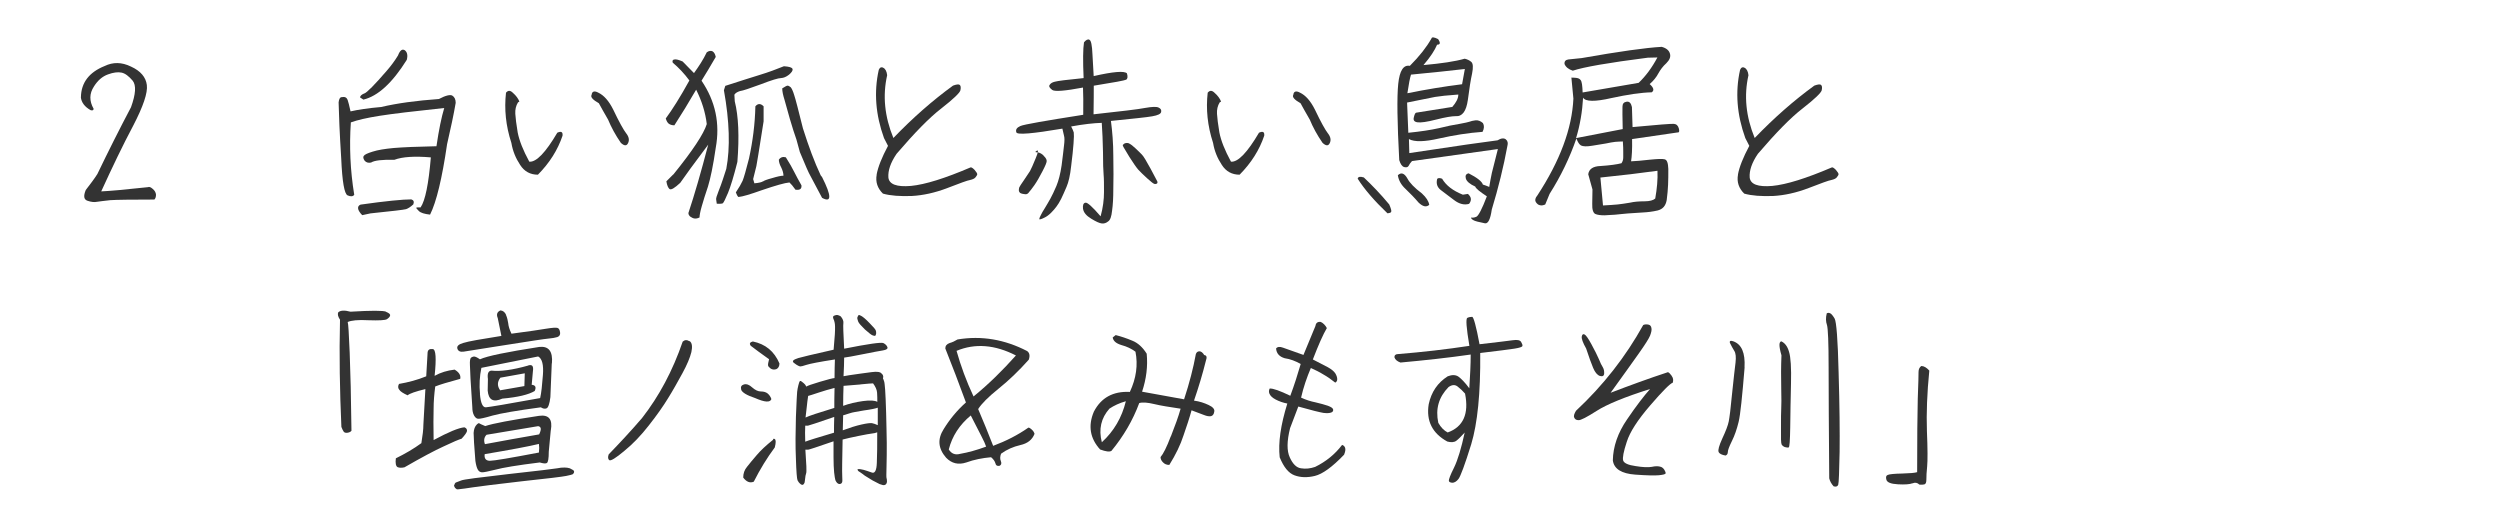
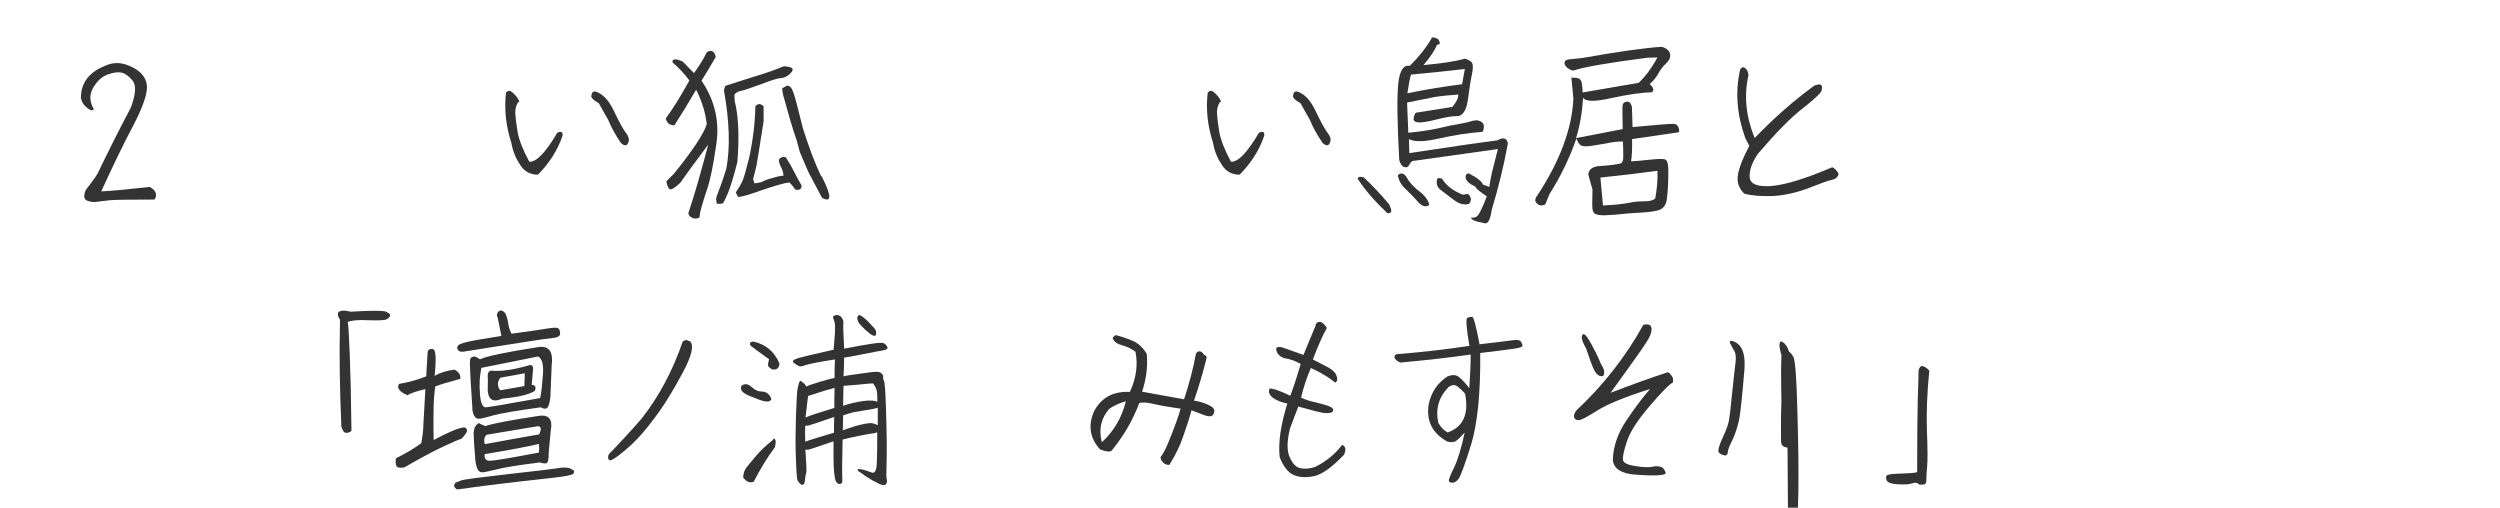
<svg xmlns="http://www.w3.org/2000/svg" id="_レイヤー_2" width="325" height="66" viewBox="0 0 325 66">
  <g id="_レイヤー_">
-     <path d="m45.18,12.95c.1.29.23.78.39,1.53.91-.21,2.24-.42,3.98-.57,2.08-.49,4.58-.83,7.51-1.04.88-.47,1.48-.6,1.74-.44.29.18.44.49.44.94-.26,1.53-.65,3.33-1.12,5.38-.65,4.45-1.38,7.49-2.21,9.15-.73-.08-1.22-.23-1.46-.47-.23-.23-.34-.36-.34-.42.03-.05.21-.05.57-.05.6-.88,1.04-3.04,1.33-6.5-2.11-.18-3.69-.08-4.73.31-1.59-.03-2.6.08-3.04.36-.34.08-.62,0-.83-.23-.18-.26-.23-.47-.13-.62.1-.18.49-.36,1.17-.57.65-.21,1.56-.36,2.73-.47,1.2-.1,3.04-.18,5.56-.23.31-2.13.65-3.77,1.01-4.97-3.95.42-6.73.75-8.37,1.01-1.66.26-2.91.55-3.77.86-.21,3.09-.08,6.24.44,9.41-.16.23-.44.26-.86.08s-.7-1.77-.83-4.76c-.21-3.38-.31-5.82-.34-7.33.05-.44.18-.68.39-.68.39-.08.65.03.75.31Zm1.38,14.2c-.05-.26.05-.44.31-.55,3.3-.47,5.51-.68,6.6-.68.31.1.39.31.26.65-.34.31-.65.52-.94.62-.29.08-1.82.26-4.63.55l-1.07.23c-.29-.29-.47-.57-.54-.83Zm.81-15c.34-.13,1.33-1.12,2.94-2.99.49-.57.99-1.22,1.43-1.95.26-.68.55-.88.88-.68.31.23.42.65.26,1.25-1.87,2.99-3.74,4.71-5.64,5.17l-.44-.29c.03-.21.23-.39.57-.52Z" style="fill:#333;" />
    <path d="m67.35,13.29c-.29.47-.39.96-.36,1.51.03.55.13,1.33.31,2.42.21,1.07.7,2.31,1.51,3.8.91.08,2.13-1.2,3.64-3.77.52-.23.73-.1.68.39-.62,1.85-1.69,3.54-3.2,5.07-.99,0-1.77-.42-2.31-1.27-.57-.86-.96-1.79-1.14-2.86-.73-2.24-.94-4.39-.7-6.53.29-.34.57-.31.91.03.39.34.68.73.83,1.12l-.16.1Zm14.07,4.06c.34.44.42.86.23,1.25-.18.39-.49.39-.94-.03-.7-1.01-1.25-2.03-1.66-3.02-.55-.94-.94-1.66-1.2-2.13-.78-.44-1.12-.81-.94-1.09.03-.23.1-.36.26-.42.16-.05.36,0,.6.13.73.34,1.38,1.07,1.95,2.21.78,1.64,1.35,2.65,1.69,3.09Z" style="fill:#333;" />
    <path d="m87.54,22.68c2.5-3.09,3.95-5.28,4.34-6.55-.18-1.53-.65-3.02-1.38-4.47-.96,1.66-1.92,3.22-2.83,4.63-.31,0-.55-.08-.73-.21-.16-.13-.29-.34-.39-.68.83-1.12,1.87-2.76,3.07-4.94-.65-.88-1.38-1.66-2.16-2.31-.08-.23-.03-.39.21-.42.23-.05.57.05,1.07.26l1.48,1.51c.62-.86,1.2-1.74,1.66-2.7.29-.21.55-.23.75-.13.21.13.34.36.42.73-.68,1.17-1.3,2.21-1.85,3.09,1.82,2.68,2.42,5.59,1.85,8.71-.34,2.37-.7,4.03-1.01,5.04-.34.99-.6,1.85-.81,2.57s-.29,1.22-.29,1.46c-.26.13-.49.16-.68.13s-.36-.13-.55-.26c-.16-.16-.23-.31-.21-.47.78-2.34,1.64-5.3,2.57-8.87-1.85,2.47-3.07,4.13-3.64,4.97-.73.68-1.17.94-1.38.81-.18-.13-.34-.49-.42-1.01l.88-.88Zm15.5-13.7c.03.21-.13.44-.47.73-.37.29-.7.42-1.04.44-.34,0-1.2.26-2.63.81-1.43.52-2.31.83-2.7.88-.34.1-.6.26-.73.47l.05.86c.49,1.95.6,4.58.34,7.88-.47,1.87-.88,3.2-1.22,4.03-.34.81-.57,1.27-.68,1.35-.1.05-.36.08-.78.05l-.08-.55c-.03-.13.08-.49.31-1.07.21-.55.42-1.07.57-1.56.16-.49.31-.94.44-1.35.52-2.76.42-6.16-.31-10.22l.18-.57c1.87-.6,3.38-1.09,4.5-1.43,1.12-.34,2.16-.73,3.12-1.12.7.05,1.07.16,1.12.36Zm-3.85,14.61c.1-.1.52-.26,1.2-.44.68-.21,1.17-.31,1.46-.31,0-.31-.1-.68-.29-1.07-.21-.39-.31-.73-.31-1.01.21-.31.52-.42.91-.31.47.73.83,1.38,1.09,1.9s.57,1.09.94,1.74c.05.47-.21.65-.78.57-.31-.44-.57-.75-.78-.94-.6.05-1.79.39-3.61,1.01-1.46.52-2.47.83-3.02.88-.13-.1-.23-.31-.34-.6.42-.62.7-1.12.88-1.51.16-.39.44-1.35.83-2.89.49-2.24.78-4.5.83-6.79.18-.21.34-.29.52-.29.16,0,.34.08.55.29v1.95l-.68,4.29-.26,1.53-.42,1.69.16.55c.62-.05.99-.16,1.12-.26Zm3.22-12.45c.1,0,.23.08.39.21.13.16.29.49.44.99.18.52.55,1.98,1.14,4.34.75,2.37,1.51,4.42,2.31,6.11l.18.23c1.25,2.47,1.25,3.38,0,2.7-.91-1.72-1.43-2.7-1.56-2.94-.16-.26-.6-1.25-1.33-3.02l-.44-1.61c-.26-.73-.55-1.64-.86-2.7-.29-1.07-.54-1.9-.7-2.5-.18-.57-.29-1.07-.29-1.46.36-.23.6-.36.7-.36Z" style="fill:#333;" />
-     <path d="m113.96,22.7c.18-.99.68-2.24,1.48-3.74l-.52-1.01c-1.09-3.02-1.33-5.98-.68-8.87.13-.31.34-.42.6-.26.26.13.44.47.49.96-.6,2.65-.34,5.36.81,8.16,2.5-2.6,5.07-4.86,7.75-6.81.44-.16.75-.21.88-.08.13.1.16.34.08.7-.1.34-.91,1.12-2.47,2.34-1.56,1.2-3.48,3.17-5.82,5.9-.78,1.14-1.14,2.18-1.07,3.09.1.88,1.07,1.25,2.94,1.09,1.85-.18,4.42-.99,7.7-2.39.1-.08.29.03.55.29.23.26.36.47.36.57s-.08.23-.23.42c-.13.16-.36.26-.7.34-.34.05-1.33.42-2.94,1.04s-3.17.96-4.65,1.04c-1.51.05-2.76-.03-3.74-.31-.7-.68-.99-1.51-.81-2.47Z" style="fill:#333;" />
-     <path d="m141.63,5.18c.21.08.34.7.39,1.9l.16,2.81c2.52-.57,3.95-.7,4.32-.36.13.44.1.7-.1.83-.18.1-1.59.36-4.21.78,0,.75,0,1.98-.03,3.72,3.56-.39,5.8-.65,6.71-.83.91-.16,1.48-.18,1.74-.05.29.13.39.31.34.57-.05.26-.42.44-1.17.57-.73.13-2.52.31-5.36.6.18,1.35.31,2.89.31,4.58.03,1.72.03,3.12,0,4.26,0,1.14-.05,2.08-.16,2.83-.08.75-.23,1.22-.52,1.4-.26.21-.52.29-.81.26-.29-.03-.75-.23-1.38-.62-.65-.39-.99-.81-1.07-1.3-.05-.47.05-.73.31-.78.23-.08.91.52,1.98,1.77.31-1.12.44-2.18.44-3.15s0-1.74-.05-2.26c-.05-.55-.08-1.51-.08-2.94-.03-1.43-.08-2.7-.16-3.8-1.07.03-2.39.18-3.98.47.18.34.29.6.34.78.03.21.03.68-.03,1.43-.05.75-.16,1.74-.31,2.94-.13,1.22-.34,2.11-.6,2.7-.26.62-.49,1.12-.7,1.56-.21.42-.42.75-.6.99-.18.26-.42.52-.7.81-.29.29-.57.49-.83.62-.26.13-.44.21-.55.23h-.18s0-.03.03-.08c0-.05.05-.21.18-.44.13-.26.29-.57.55-.96.23-.39.47-.78.7-1.2s.49-.96.78-1.64c.29-.7.52-1.59.68-2.68.13-1.12.26-1.98.31-2.57.08-.62.08-1.04,0-1.3-.05-.26-.13-.55-.21-.91-3.85.65-5.85.83-5.98.49-.13-.36.05-.62.52-.83.49-.21,3.22-.68,8.17-1.46.03-1.51,0-2.7-.03-3.54-2.34.44-3.67.55-4,.31-.34-.26-.47-.47-.34-.65.13-.21.34-.34.68-.42.34-.1,1.59-.26,3.74-.47-.1-2.29-.08-3.82.05-4.65.26-.31.49-.44.7-.34Zm-5.82,15.21c.16.18.26.36.26.55s-.18.62-.55,1.33-.7,1.3-1.04,1.79c-.34.47-.57.78-.7.91-.1.16-.21.23-.29.26-.08.03-.21.03-.36,0-.18-.03-.31-.05-.36-.08-.05,0-.1-.05-.16-.08-.05-.05-.1-.1-.13-.18-.03-.05-.03-.13-.03-.21,0-.1.03-.21.05-.31.05-.13.26-.44.62-.96.36-.52.62-.91.78-1.17.16-.29.39-.81.73-1.64.34-.81.39-1.14.16-1.01-.26.16-.23.21,0,.21s.49.1.73.29c.03.03.13.1.29.31Zm11-1.72c.18.08.47.29.81.62.37.34.62.6.83.81.21.21.57.81,1.12,1.82.54,1.01.83,1.59.88,1.66.03.1.03.18,0,.23-.05.05-.1.1-.18.1-.08.03-.16.03-.26-.03-.1-.03-.39-.26-.88-.7s-.88-.83-1.17-1.14c-.29-.34-.65-.88-1.14-1.64-.47-.78-.73-1.2-.78-1.3-.05-.1-.08-.18-.08-.21-.03-.03.05-.1.21-.23.23-.1.44-.1.65,0Z" style="fill:#333;" />
    <path d="m158.57,13.29c-.29.47-.39.96-.36,1.51.03.55.13,1.33.31,2.42.21,1.07.7,2.31,1.51,3.8.91.08,2.13-1.2,3.64-3.77.52-.23.73-.1.68.39-.62,1.85-1.69,3.54-3.2,5.07-.99,0-1.77-.42-2.31-1.27-.57-.86-.96-1.79-1.14-2.86-.73-2.24-.94-4.39-.7-6.53.29-.34.57-.31.91.03.39.34.68.73.83,1.12l-.16.1Zm14.07,4.06c.34.44.42.86.23,1.25-.18.39-.49.39-.94-.03-.7-1.01-1.25-2.03-1.66-3.02-.55-.94-.94-1.66-1.2-2.13-.78-.44-1.12-.81-.94-1.09.03-.23.1-.36.26-.42.16-.05.36,0,.6.13.73.34,1.38,1.07,1.95,2.21.78,1.64,1.35,2.65,1.69,3.09Z" style="fill:#333;" />
    <path d="m177.3,23.07c1.07,1.01,2.18,2.16,3.3,3.51.21.49.31.81.26.94-.03.13-.21.18-.49.21-1.72-1.64-3.02-3.15-3.87-4.5.05-.26.31-.31.81-.16Zm17.39-3.69l-11.13,1.56c-.21.23-.36.44-.44.62-.1.18-.29.23-.57.16-.29-.08-.49-.39-.65-.91-.26-4.89-.31-8.19-.13-9.91.18-1.72.68-2.5,1.51-2.34,1.25-1.25,2.18-2.44,2.81-3.56.05-.21.34-.18.86.08.34.49.29.73-.13.73-.29.7-.86,1.59-1.77,2.65,2.34-.21,4.11-.47,5.36-.83.34.08.62.21.86.42.23.21.26.7.1,1.51-.18.81-.36,1.95-.55,3.43-.21,1.48-.73,2.18-1.59,2.11-.47,0-1.3.13-2.52.44-1.2.31-2,.42-2.42.36-.42-.05-.6-.26-.49-.65.08-.36.18-.57.29-.6l4.71-.75c.49-.57.78-1.09.78-1.61-1.43.1-2.44.21-3.02.31-.55.1-1.77.36-3.64.73.05,1.43.1,2.73.16,3.93,1.59-.16,2.91-.36,3.98-.6,1.04-.26,1.92-.44,2.65-.55.7-.13,1.17-.23,1.33-.29.18-.08.44-.13.78-.18.31-.03.65.08.96.36.18.31.18.7-.05,1.14-1.87.13-3.74.44-5.64.86-1.9.44-3.2.47-3.93.08.03.68.03,1.27.05,1.82,6.19-.94,10.01-1.48,11.47-1.66.47-.29.83-.31,1.07-.13.26.21.31.49.21.86-.49,2.68-1.17,5.43-2.03,8.27-.18,1.25-.47,1.85-.88,1.79-.81-.16-1.33-.29-1.53-.42-.21-.13-.31-.23-.26-.34.16.05.39.03.68-.1.26-.13.73-1.01,1.35-2.65-.91-.6-1.43-1.01-1.51-1.27-.7-.31-1.12-.68-1.22-1.04-.1-.36,0-.6.36-.68,1.12.57,1.74,1.07,1.85,1.46.26.08.52.18.83.31.1-.65.23-1.27.34-1.82l.78-3.09Zm-8.89,7.25c-.39.34-.83.23-1.38-.29-.55-.65-1.12-1.22-1.69-1.77-.57-.52-.91-1.12-1.01-1.79.44-.42.86-.26,1.25.44.29.55.91,1.2,1.87,1.92.57.52.88,1.01.96,1.48Zm-2.83-14.51c2.42-.49,4.78-.88,7.1-1.17l.36-1.98c-1.95.23-4.29.47-7,.73-.13.39-.29,1.2-.47,2.42Zm7.85,13.08c.47.42.52.83.16,1.3-.62.18-1.27.03-1.95-.49-.68-.49-1.22-.94-1.72-1.3-.47-.36-.62-.83-.49-1.4.05-.18.29-.21.65-.08.52.88,1.4,1.56,2.7,2.08l.65-.1Z" style="fill:#333;" />
    <path d="m212.24,16.52c3.25-.31,5.02-.44,5.36-.42.34.03.55.23.65.6.1.36.05.55-.18.52l-5.9.86c.03,1.3-.03,2.26-.13,2.89.57-.03,1.38-.08,2.42-.21,1.01-.1,1.66-.13,1.95-.05.31.08.44.49.47,1.25,0,.75,0,1.43-.03,2.05s-.08,1.27-.18,2c-.13.73-.49,1.17-1.17,1.35-.68.16-1.33.23-1.92.26-.62.03-1.27.08-1.98.13-.68.08-1.22.1-1.64.16-.42.03-.88.05-1.38.08-.52,0-.91-.05-1.2-.18-.26-.13-.42-.57-.39-1.33l.03-1.85-.55-1.98c.1-.68.62-1.04,1.61-1.07,1.22-.08,2.13-.21,2.71-.36.16-.23.23-.47.23-.75v-.78c0-.23,0-.68-.05-1.3-.31,0-.65.03-.99.05-.34.05-.75.1-1.2.21-.44.08-1.04.18-1.77.29-.75.13-1.22.1-1.48-.03-.23-.13-.42-.44-.6-.91-.86,2.5-2.03,4.91-3.48,7.2l-.57,1.38c-.23.1-.44.16-.68.1-.21-.03-.39-.18-.55-.42-.13-.23-.08-.52.21-.86,2.94-4.5,4.5-8.68,4.68-12.58l-.26-2.73c.13,0,.34,0,.6.03.26.03.47.1.6.29.16.18.23.73.26,1.61l7.28-1.25c.91-.86,1.74-1.98,2.44-3.3l-1.25.03c-5.1.65-8.35,1.22-9.75,1.69-.55-.18-.91-.47-1.07-.86-.05-.34.13-.55.49-.6l1.74-.18c4.89-.86,8.35-1.35,10.4-1.46.6.16.96.47,1.07.88.13.42-.05.83-.47,1.25-.44.39-.78.86-1.04,1.33-.26.49-.62.94-1.12,1.38.52.47.62.83.26,1.07-1.38.03-3.12.29-5.25.75-2.13.49-3.35.47-3.67-.05-.1,1.79-.39,3.54-.91,5.25.62-.13,2.65-.52,6.06-1.17-.03-1.56-.05-2.52-.03-2.91,0-.39.18-.6.55-.65.34-.05.57.18.68.7l.08,2.6Zm-4.19,6.55l.34,3.64c.81-.05,1.46-.08,1.9-.13.47-.05.99-.13,1.59-.23.57-.13,1.22-.18,1.9-.18s1.14-.13,1.4-.36c.23-1.3.34-2.5.29-3.61-2.21.31-4.68.6-7.41.88Z" style="fill:#333;" />
    <path d="m225.93,22.7c.18-.99.68-2.24,1.48-3.74l-.52-1.01c-1.09-3.02-1.33-5.98-.68-8.87.13-.31.34-.42.6-.26.26.13.44.47.49.96-.6,2.65-.34,5.36.81,8.16,2.5-2.6,5.07-4.86,7.75-6.81.44-.16.75-.21.88-.08.13.1.16.34.08.7-.1.34-.91,1.12-2.47,2.34-1.56,1.2-3.48,3.17-5.82,5.9-.78,1.14-1.14,2.18-1.07,3.09.1.88,1.07,1.25,2.94,1.09,1.85-.18,4.42-.99,7.7-2.39.1-.08.29.03.55.29.23.26.36.47.36.57s-.08.23-.23.42c-.13.16-.36.26-.7.34-.34.05-1.33.42-2.94,1.04s-3.17.96-4.65,1.04c-1.51.05-2.76-.03-3.74-.31-.7-.68-.99-1.51-.81-2.47Z" style="fill:#333;" />
    <path d="m50.19,40.54c.39.16.57.31.52.49-.03.16-.18.31-.42.47-.23.13-1.04.18-2.39.13-1.38-.08-2.26.03-2.7.23.08.21.16,1.53.26,4,.1,2.47.18,5.85.23,10.14-.13.16-.31.23-.55.26-.21.03-.39-.03-.47-.16-.1-.13-.18-.34-.29-.6-.21-4.71-.29-9.33-.18-13.94-.26-.39-.34-.7-.23-.96.29-.26.81-.29,1.59-.08,2.7-.16,4.24-.16,4.63,0Z" style="fill:#333;" />
    <path d="m54.78,57.6c.16-.96.26-1.77.26-2.39l.26-4.63c-1.27.31-2.03.57-2.31.81-.57-.26-.94-.49-1.09-.73-.18-.21-.18-.47-.03-.75,1.22-.21,2.39-.52,3.54-.99l.18-3.12c.05-.34.26-.47.68-.42.39.05.47,1.2.23,3.48.78-.44,1.66-.7,2.6-.81.57.34.83.73.73,1.2-1.56.42-2.65.75-3.25.99-.13.99-.21,1.95-.21,2.91-.03.94-.03,2.29,0,4.06,1.92-1.04,3.25-1.59,4-1.66.26.1.36.26.34.49-.05.21-.29.55-.7.99-.34.1-1.12.42-2.31.99-1.22.55-2.91,1.46-5.12,2.73-.36.08-.68.08-.91-.03-.21-.13-.29-.52-.21-1.14,1.22-.6,2.34-1.25,3.33-1.98Zm4.37,5.23c.05-.08.13-.13.26-.16.1-.03.29-.1.55-.21.26-.13,2.31-.39,6.14-.83,3.82-.42,5.93-.68,6.32-.75.36-.08.68-.1.96-.1.26,0,.49.03.7.1.18.1.31.16.39.21.08.03.13.1.16.18,0,.08,0,.13-.03.21-.05.08-.1.13-.16.18-.08.05-.34.1-.83.21-.47.1-2.42.34-5.8.7-3.35.39-5.49.65-6.32.78-.86.13-1.4.21-1.66.23-.26.05-.42.05-.49,0-.05-.05-.1-.1-.16-.13-.05-.05-.1-.16-.16-.31.05-.13.1-.26.13-.31Zm6.63-21.89c.16.36.23.73.29,1.09.03.36.16.81.42,1.35,2.24-.29,3.74-.52,4.52-.65.81-.13,1.27-.16,1.46-.1.18.05.29.23.34.57.05.31-.08.52-.36.62-.31.08-.65.16-1.01.18-.39.03-1.01.13-1.92.26-.88.13-2.55.39-4.99.78s-3.87.62-4.29.68c-.42.05-.68-.08-.78-.39-.1-.34.16-.57.78-.75.65-.21,2.29-.49,4.94-.91l-.47-2.31c-.21-.49-.08-.83.36-1.01.34.05.57.23.73.6Zm5.95,6.29l-.18,4.39c-.1.88-.29,1.38-.49,1.46-.23.1-.47.05-.75-.13-3.12.42-5.2.78-6.27,1.07-1.04.31-1.66.44-1.87.42-.21,0-.39-.16-.54-.42-.16-.29-.23-.65-.23-1.09-.21-3.09-.31-4.91-.31-5.46-.03-.55.03-.86.13-.96.08-.08.21-.13.36-.16.16-.03.44.1.81.36.96-.44,3.54-.96,7.72-1.61,1.22-.13,1.77.57,1.64,2.13Zm-.13,8.71l-.26,2.78c0,.88-.08,1.38-.26,1.48-.18.08-.49.05-.91-.08-2.91.36-4.84.68-5.77.94-.96.23-1.53.36-1.77.34-.23-.03-.39-.13-.52-.36s-.23-.6-.31-1.12c-.16-1.95-.23-3.15-.23-3.64.03-.47.16-.86.44-1.12.13-.13.21-.16.29-.13.05.05.31.16.78.36,1.01-.34,3.35-.78,6.99-1.33,1.27-.18,1.79.44,1.54,1.87Zm-9.21-4.73c.1,1.2.36,1.77.78,1.74s2.76-.42,7.05-1.2c.16-.7.26-1.69.36-3.02.1-1.3-.1-2.11-.62-2.39l-7.38,1.48c-.23,1.09-.29,2.21-.18,3.38Zm.65,6.53c2.29-.42,4.63-.86,7.05-1.27.31-.65.29-.99-.13-1.07l-6.71,1.12c-.31.31-.39.73-.21,1.22Zm-.03,1.3c-.08.57.16.86.68.86s2.65-.36,6.37-1.07c.05-.42.05-.78,0-1.12-1.27.31-3.61.75-7.05,1.33Zm5.62-11.52c.55-.18.75.05.65.73l-.16,1.77c.49.05.62.31.39.81-.78.47-2.18.81-4.21.99-1.17.52-1.79.18-1.9-1.04l.03-1.51c-.1-.7.05-1.07.47-1.09,1.12.13,2.71-.08,4.73-.65Zm-3.61,3.22l3.15-.55.05-1.66-3.17.57c-.42.55-.42,1.09-.03,1.64Z" style="fill:#333;" />
    <path d="m89.65,44.34c.31.21.39.7.23,1.43-.18.73-.57,1.66-1.17,2.76-.6,1.09-1.2,2.18-1.85,3.22-.65,1.07-1.48,2.24-2.5,3.54-1.01,1.3-2.08,2.42-3.2,3.33-1.12.94-1.77,1.33-1.95,1.2s-.21-.39-.08-.75c1.43-1.48,2.89-3.04,4.34-4.73,2.21-2.83,3.98-6.14,5.28-9.93.26-.23.54-.26.88-.05Z" style="fill:#333;" />
    <path d="m96.36,50.66c-.1-.36,0-.57.34-.68.34-.1.7.03,1.09.39.39.34.75.52,1.12.52.39,0,.68.1.88.26.21.18.39.42.49.73-.16.47-.86.42-2.11-.13-1.09-.36-1.69-.73-1.82-1.09Zm.26,11.41c0-.52.16-.99.49-1.38.31-.42.75-.91,1.25-1.51.52-.62,1.22-1.27,2.13-2,.03-.16.1-.18.23-.1.16.1.16.47,0,1.09-.99,1.33-1.9,2.81-2.73,4.45-.49.21-.96.03-1.38-.55Zm4.32-14.09c-.26.1-.49.08-.73-.05-.21-.16-.34-.29-.36-.42-.03-.13.03-.42.13-.81-1.01-.73-1.82-1.3-2.37-1.74-.23-.29-.13-.47.26-.57,1.64.34,2.78,1.27,3.46,2.86,0,.36-.16.62-.39.73Zm2.18-.91c-.05-.05-.05-.1-.03-.13,0-.05.05-.1.13-.16.08-.05.26-.13.55-.23.31-.1,1.85-.47,4.6-1.09.05-.52.1-1.17.16-1.98.05-.83.03-1.35-.03-1.56-.05-.23-.1-.39-.16-.47-.03-.1-.05-.18-.05-.23s.03-.1.1-.16c.08-.03.18-.08.29-.1.13-.03.26,0,.39.05.13.08.23.1.26.16.23.29.34.57.31.81-.05.26,0,1.38.1,3.35,3.12-.62,4.81-.86,5.1-.73.26.13.44.31.52.52s-.1.36-.6.44c-.47.08-1.35.23-2.6.49-1.25.26-2.05.39-2.42.44,0,.65-.03,1.46-.08,2.42.23-.05.99-.18,2.21-.34,1.22-.18,1.92-.26,2.13-.23.18,0,.34.03.47.1.1.08.21.18.29.29.05.1.08.23.05.34-.03.1-.03.18.03.23.03.05.05.16.1.29.05.13.08.49.13,1.07.05.6.08,1.61.13,3.07.05,1.46.05,2.73.08,3.85,0,1.09,0,2.11-.03,3.04s-.03,1.46,0,1.53c.03.08.05.18.05.31.03.1,0,.23-.03.34-.05.1-.1.18-.21.23-.08.05-.18.05-.29.03-.13-.03-.26-.08-.42-.13-.16-.08-.44-.23-.91-.47-.44-.26-.78-.47-1.01-.62-.21-.18-.42-.31-.6-.44-.18-.1-.29-.18-.31-.26-.05-.05-.05-.1-.03-.13,0,0,.08-.03.18-.03s.31.03.6.1c.26.08.62.18,1.04.34.42.18.65-.26.68-1.27.05-1.01.05-2.34.05-3.95-.18.08-.42.13-.7.16-.26.03-.83.13-1.72.31-.88.18-1.59.34-2.08.47-.05,2.57-.08,4.13-.05,4.68.03.52.03.83-.03.91-.03.08-.1.13-.16.16-.08.03-.16.03-.23.03-.1-.03-.18-.08-.26-.16-.08-.1-.16-.21-.21-.34-.05-.16-.1-.49-.16-.99-.05-.52-.08-1.17-.08-1.98v-2.08c-2.11.73-3.2,1.09-3.3,1.09h-.36c.13,1.85.18,2.89.1,3.07-.08.21-.1.42-.13.68-.03.26-.05.44-.08.55-.05.1-.1.18-.16.23-.05.05-.1.05-.18.03-.05,0-.16-.05-.26-.16-.1-.08-.21-.23-.31-.42-.08-.18-.16-1.12-.21-2.81-.08-1.69-.05-3.48,0-5.41.08-1.95.13-3.04.16-3.28.03-.26.08-.55.16-.86.08-.29.13-.47.18-.52.03-.03.08-.05.13-.03.05.03.18.1.39.29.13.1.23.23.34.44.1-.1.7-.31,1.74-.62s1.66-.47,1.92-.49c0-.94.03-1.74.05-2.42-2,.31-3.22.55-3.69.7-.44.16-.73.21-.83.21-.13-.03-.29-.1-.49-.23-.26-.18-.39-.29-.44-.34Zm5.3,9.18c0-.57,0-1.27.03-2.05-2.24.78-3.38,1.14-3.43,1.14h-.34c-.03.55-.03,1.25,0,2.08.39-.16,1.64-.55,3.74-1.17Zm-3.54-3.35c-.05.44-.1.91-.16,1.38.42-.21,1.66-.62,3.74-1.25,0-.62,0-1.48.03-2.6-.68.18-1.35.36-2.05.6-.7.23-1.17.39-1.38.44-.08.49-.13.96-.18,1.43Zm9.23.1c-.26.1-.86.23-1.82.36-.94.16-1.53.26-1.74.34-.23.08-.55.16-.94.29l-.05,1.95c.91-.34,1.74-.6,2.42-.75.7-.16,1.17-.21,1.38-.18.23.05.47.13.75.26v-2.26Zm-2.24-3.02c-.96.08-1.72.13-2.21.18-.03.78-.05,1.64-.05,2.6.78-.29,1.64-.49,2.57-.62.94-.13,1.56-.08,1.87.1,0-.42,0-.81-.03-1.2-.03-.39-.21-.78-.52-1.2-.13,0-.68.03-1.64.13Zm-.23-9.02c.05-.03.18.03.36.13s.55.39,1.04.91c.49.49.78.83.81.96.05.1.05.23.05.39-.03.13-.05.21-.08.26-.05.05-.08.05-.13.05s-.16-.03-.29-.08-.44-.29-.96-.75c-.49-.47-.78-.81-.86-.99-.08-.18-.1-.34-.13-.44,0-.1,0-.18.05-.23.03-.1.08-.18.13-.21Z" style="fill:#333;" />
-     <path d="m134.1,55.83c.18.13.31.31.39.57-.31.78-.91,1.25-1.85,1.46-.91.21-1.74.57-2.5,1.12-.13.34-.16.68-.03.96.13.31.05.52-.18.62-.29.05-.47-.05-.52-.31-.08-.29-.26-.55-.57-.81-1.12.1-2.21.31-3.22.68-1.04.34-1.9.13-2.63-.62-1.04-1.2-1.14-2.42-.31-3.72.78-1.27,1.74-2.44,2.89-3.46-.91-2.47-1.79-4.81-2.68-7.02,0-.34.18-.57.55-.7.36-.1.7-.26,1.04-.47,3.12-.52,6.14,0,9.05,1.51.31.23.39.6.21,1.12-1.3,1.46-2.63,2.73-3.93,3.77-1.33,1.07-2.21,1.95-2.65,2.65.65,1.51,1.3,3.12,1.95,4.78,1.66-.62,3.2-1.4,4.58-2.37.1,0,.26.08.42.23Zm-5.9,2.24c-.1-.31-.31-.78-.65-1.43-.31-.62-.78-1.51-1.35-2.63-1.46,1.22-2.42,2.68-2.86,4.42.34.55.83.75,1.48.57,1.04-.18,2.16-.49,3.38-.94Zm-1.64-6.53c1.98-1.61,3.8-3.41,5.51-5.33-2.73-1.4-5.3-1.61-7.72-.6.55,1.95,1.27,3.93,2.21,5.93Z" style="fill:#333;" />
    <path d="m152.21,56.74c.55-1.4.99-2.6,1.27-3.61-1.4-.21-2.57-.39-3.43-.6-.88-.21-1.53-.26-1.95-.13-.83,2.24-2.05,4.32-3.61,6.21-.23.16-.73.1-1.48-.18-1.3-1.43-1.59-3.07-.81-4.91.94-1.82,2.5-2.68,4.68-2.57.83-1.77,1.07-3.51.73-5.23-.52-.39-1.14-.68-1.82-.86-.68-.21-1.07-.52-1.14-.99l.39-.31c.7.18,1.43.42,2.16.73.73.29,1.35.86,1.87,1.69.16,1.64-.05,3.28-.6,4.94l5.46.99c.7-2.13,1.2-4.08,1.53-5.88.08-.23.23-.36.47-.36.21,0,.44.18.62.49.31.03.39.26.21.75-.42,1.69-.94,3.43-1.54,5.17.73.1,1.35.31,1.9.57.57.26.81.57.73.88-.05.34-.21.52-.42.57-.23.05-.55,0-.94-.16-.42-.16-.94-.36-1.59-.6-.26.96-.62,2.05-1.04,3.25-.39,1.22-1.01,2.5-1.85,3.85-.34,0-.6-.1-.83-.34-.21-.21-.31-.44-.31-.68.34-.39.81-1.3,1.33-2.7Zm-5.85-4.58c-.83.23-1.54.57-2.13.96-1.09,1.22-1.43,2.68-.99,4.37,1.56-1.43,2.6-3.2,3.12-5.33Z" style="fill:#333;" />
    <path d="m171.68,41.84c.34.16.6.42.81.81-.49.83-1.09,2.18-1.82,4.08.83.42,1.48.78,1.95,1.01.47.26.78.52.96.78.18.29.26.55.26.78,0,.21-.1.36-.26.44-.52-.42-1.04-.78-1.56-1.07-.49-.31-1.04-.57-1.61-.83-.52,1.22-.96,2.5-1.27,3.85.62.29,1.25.49,1.9.62.65.16,1.17.29,1.59.44.42.16.65.31.68.49s-.05.31-.26.39-.52.1-.99.05c-.47-.08-1.56-.34-3.28-.83l-1.07,2.81c-.42,1.69-.44,2.96-.03,3.82.39.86.88,1.33,1.46,1.4.6.1,1.2.03,1.82-.18,1.43-.7,2.6-1.66,3.51-2.86.18.05.31.16.39.36.08.23.03.52-.13.91-1.54,1.61-2.81,2.52-3.8,2.76s-1.87.21-2.65-.08c-.78-.29-1.4-1.07-1.92-2.34-.21-1.9.13-4.21.99-6.99-.55-.1-1.07-.29-1.51-.52-.44-.23-.7-.49-.81-.75-.1-.23-.08-.47.03-.68.44-.03,1.33.29,2.68.94.52-1.4.96-2.78,1.35-4.13-.68-.39-1.38-.65-2.08-.75-.7-.21-1.07-.62-1.12-1.27.18-.23.49-.26.91-.1.42.16,1.3.47,2.65.94l1.56-3.77c.05-.39.29-.57.68-.52Z" style="fill:#333;" />
    <path d="m181.27,46.47c0-.29.16-.44.47-.44,3.22-.26,6.32-.62,9.28-1.07-.39-2.34-.49-3.54-.26-3.64.21-.1.42-.13.62-.13.18,0,.52,1.2.96,3.56,2.29-.26,3.72-.44,4.32-.52.57-.08.94-.03,1.09.23.13.23.21.42.16.52-.03.13-.36.23-1.01.34-.62.1-2.13.29-4.47.57.05,5.23-.36,9.18-1.17,11.86-.83,2.68-1.4,4.19-1.66,4.52-.26.34-.55.49-.81.49-.26-.03-.42-.1-.44-.26s.18-.73.68-1.72c.49-1.01.94-2.52,1.38-4.55-.44.49-.81.86-1.09,1.07s-.68.23-1.17.1c-1.95-1.07-2.76-2.68-2.42-4.84.34-1.61,1.17-2.81,2.47-3.64.55-.21,1.01-.21,1.38.03.36.26.86.75,1.43,1.53.1-1.59.18-3.04.18-4.39-2.91.42-5.95.75-9.13,1.04-.44-.16-.7-.39-.78-.68Zm9.2,4.71c-.31-.36-.65-.68-.99-.94s-.73-.23-1.17.08c-1.27,1.3-1.72,2.83-1.33,4.65.34.6.75,1.01,1.22,1.25,2.03-.73,2.78-2.42,2.26-5.04Z" style="fill:#333;" />
    <path d="m217.33,48.89c.18.23.23.52.13.86-.34.1-1.33,1.09-2.94,2.96-1.61,1.87-2.63,3.43-3.04,4.73-.42,1.27-.57,2.08-.47,2.42.1.34.65.6,1.61.73.96.16,1.66.18,2.11.1.44-.1.81-.1,1.07-.03.26.05.44.21.57.42s.18.36.16.47c-.05.1-.34.18-.88.23-.54.05-1.56.03-3.07-.08-1.77-.13-2.76-.73-2.91-1.85.03-1.79.65-3.59,1.85-5.33,1.2-1.77,2.21-3.07,2.99-3.95-3.3,1.04-5.62,2-6.92,2.83s-2.11,1.25-2.39,1.22c-.29,0-.47-.13-.55-.34-.1-.21,0-.49.23-.88,3.54-3.3,6.45-7.02,8.74-11.15.23-.1.44-.1.68-.05.23.05.36.21.39.47.05.23-.03.57-.18.96-.16.39-.65,1.17-1.46,2.31s-2.03,2.86-3.67,5.12c2.5-.96,4.99-1.87,7.46-2.68.16.08.31.23.49.49Zm-11.7-5.15c.05-.26.18-.36.36-.26.18.08.49.52.91,1.3.44.81.75,1.43.96,1.92.18.47.36.81.52,1.07.13.23.18.49.16.81-.03.31-.23.39-.57.29-.34-.13-.62-.47-.86-1.04-.23-.57-.55-1.4-.91-2.52-.44-.78-.62-1.3-.57-1.56Z" style="fill:#333;" />
-     <path d="m226.8,47.75c-.31,3.77-.55,6.16-.78,7.1-.23.94-.52,1.79-.88,2.5-.36.73-.52,1.2-.52,1.4,0,.23-.1.39-.29.47-.49-.08-.81-.23-.91-.47-.1-.23.05-.81.49-1.77.44-.94.73-1.69.83-2.21.1-.52.26-1.74.44-3.69.21-1.92.34-3.25.44-3.95.08-.7.03-1.22-.16-1.51-.18-.31-.39-.65-.57-1.04-.08-.26.08-.34.44-.21,1.09.39,1.56,1.51,1.46,3.38Zm5.77-2.03c.23.73.31,2.11.26,4.16-.05,2.03-.08,3.93-.1,5.64-.03,1.74-.08,2.63-.21,2.65-.13.03-.29,0-.49-.05-.21-.08-.34-.21-.42-.34-.08-.16-.1-.86-.08-2.13,0-1.27,0-2.11.03-2.52.03-.44.03-1.33,0-2.7-.03-1.38-.03-2.81.03-4.24-.18-.62-.26-1.07-.26-1.35,0-.26.08-.42.23-.47.47.21.81.65,1.01,1.35Zm5.36-4.99c.13.05.34.29.57.68.23.39.42,2.73.52,7.02.13,4.29.16,7.75.13,10.32-.05,2.57-.1,4-.18,4.26-.08.23-.29.31-.6.21-.31-.34-.49-.7-.57-1.04-.05-6.42-.08-11.26-.08-14.46s-.08-5.02-.21-5.46c-.16-.44-.18-.96-.03-1.53.16-.08.29-.08.44,0Z" style="fill:#333;" />
+     <path d="m226.8,47.75c-.31,3.77-.55,6.16-.78,7.1-.23.94-.52,1.79-.88,2.5-.36.73-.52,1.2-.52,1.4,0,.23-.1.39-.29.47-.49-.08-.81-.23-.91-.47-.1-.23.05-.81.49-1.77.44-.94.73-1.69.83-2.21.1-.52.26-1.74.44-3.69.21-1.92.34-3.25.44-3.95.08-.7.03-1.22-.16-1.51-.18-.31-.39-.65-.57-1.04-.08-.26.08-.34.44-.21,1.09.39,1.56,1.51,1.46,3.38Zm5.77-2.03c.23.73.31,2.11.26,4.16-.05,2.03-.08,3.93-.1,5.64-.03,1.74-.08,2.63-.21,2.65-.13.03-.29,0-.49-.05-.21-.08-.34-.21-.42-.34-.08-.16-.1-.86-.08-2.13,0-1.27,0-2.11.03-2.52.03-.44.03-1.33,0-2.7-.03-1.38-.03-2.81.03-4.24-.18-.62-.26-1.07-.26-1.35,0-.26.08-.42.23-.47.47.21.81.65,1.01,1.35Zc.13.05.34.29.57.68.23.39.42,2.73.52,7.02.13,4.29.16,7.75.13,10.32-.05,2.57-.1,4-.18,4.26-.08.23-.29.31-.6.21-.31-.34-.49-.7-.57-1.04-.05-6.42-.08-11.26-.08-14.46s-.08-5.02-.21-5.46c-.16-.44-.18-.96-.03-1.53.16-.08.29-.08.44,0Z" style="fill:#333;" />
    <path d="m248.61,62.83c-.34.13-.96.18-1.87.13-.94-.05-1.43-.26-1.51-.6-.1-.34-.03-.55.18-.62.23-.1.86-.16,1.87-.18,1.01-.03,1.66-.08,1.95-.18,0-4.39.03-7.59.08-9.54.08-1.98.1-3.12.1-3.48s.13-.62.36-.78c.34,0,.7.21,1.04.6-.29,2.91-.39,5.54-.31,7.85.1,2.34.1,3.87.03,4.6-.08.75-.1,1.3-.1,1.69s-.08.6-.26.65c-.18.05-.39.05-.65.03-.26-.26-.57-.31-.91-.16Z" style="fill:#333;" />
    <path d="m10.52,12.64c.03-1.9,1.07-3.25,3.09-4.06,1.07-.52,2.21-.52,3.43.08,1.25.57,1.92,1.38,2.05,2.39s-.47,2.78-1.77,5.28c-1.33,2.5-2.7,5.36-4.16,8.55,1.12-.05,3.15-.23,6.08-.55.16-.08.36,0,.62.23.26.21.39.47.42.73,0,.26-.05.49-.21.65-3.04,0-4.94.03-5.72.08-.78.08-1.35.16-1.72.21-.36.08-.78.03-1.25-.13-.49-.16-.55-.62-.23-1.4.6-.78,1.12-1.46,1.51-2.08,1.4-2.91,2.86-5.82,4.37-8.68.62-1.72.7-2.86.21-3.46-.49-.57-.96-.94-1.43-1.04-.47-.1-1.07-.03-1.77.23-.73.26-1.33.78-1.82,1.56-.62.94-.62,1.9-.05,2.91,0,.18-.13.26-.39.18-.75-.42-1.2-.99-1.27-1.69Z" style="fill:#333;" />
    <rect width="325" height="66" style="fill:none;" />
  </g>
</svg>